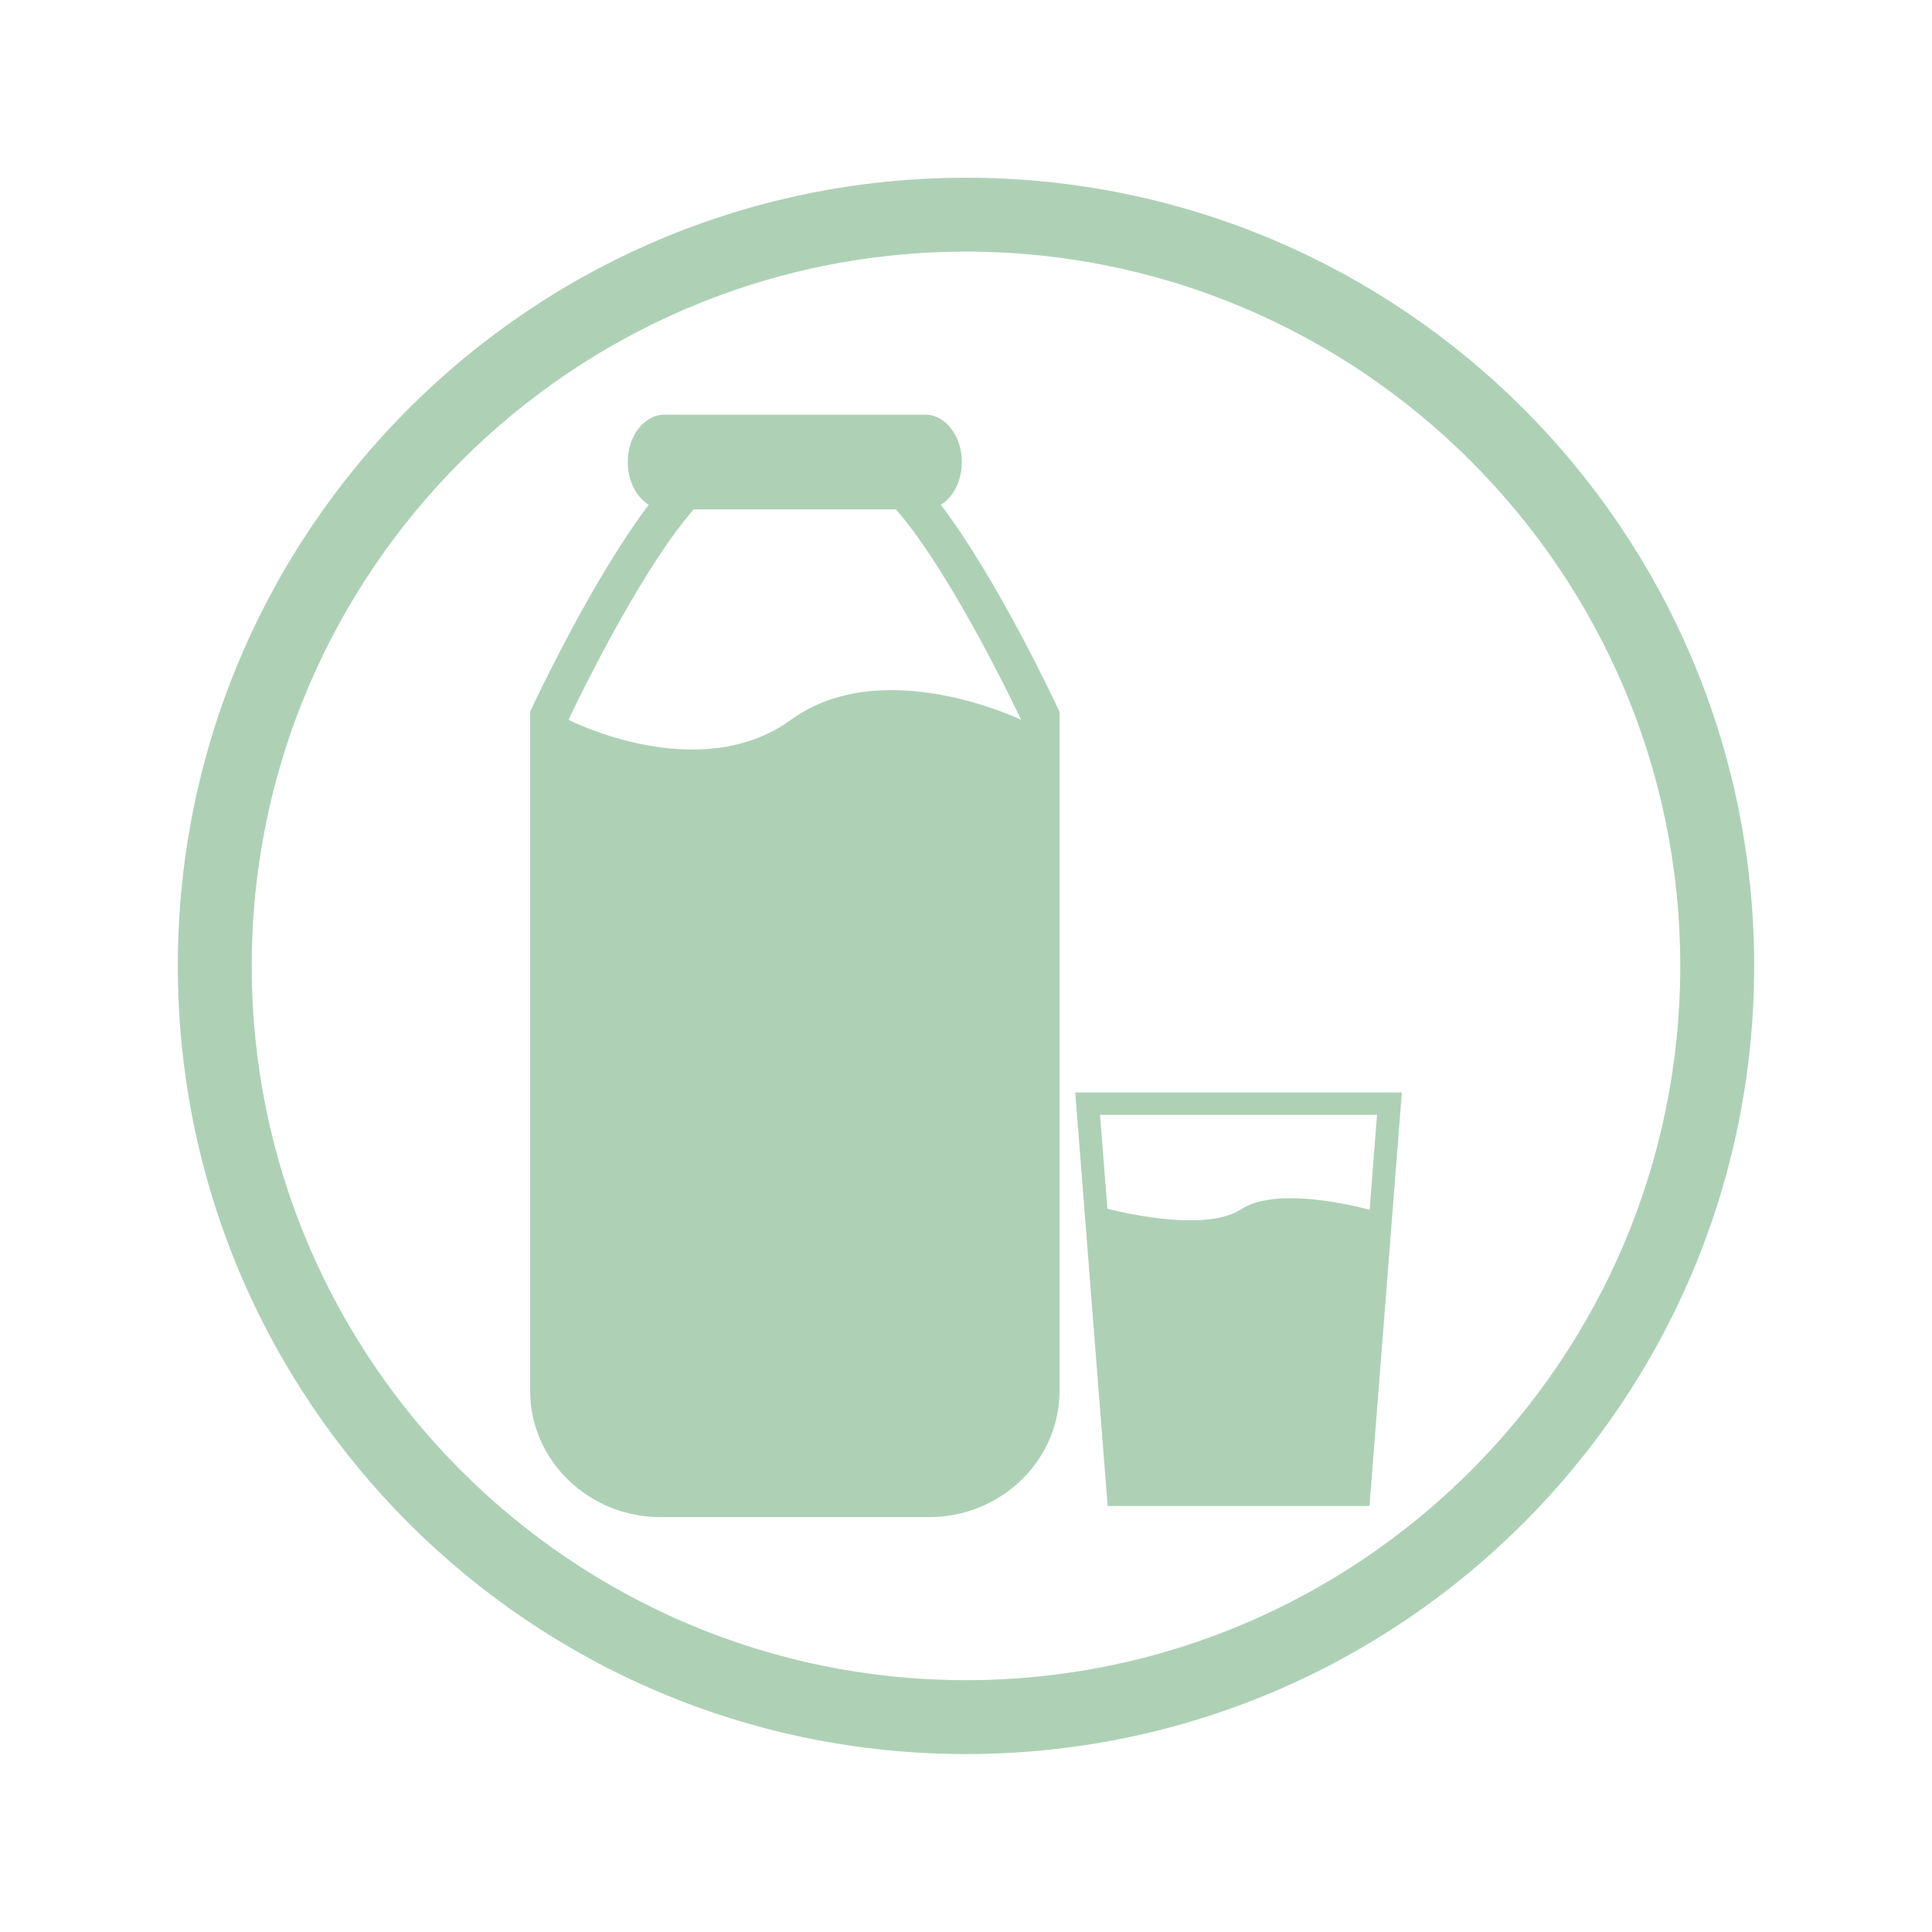
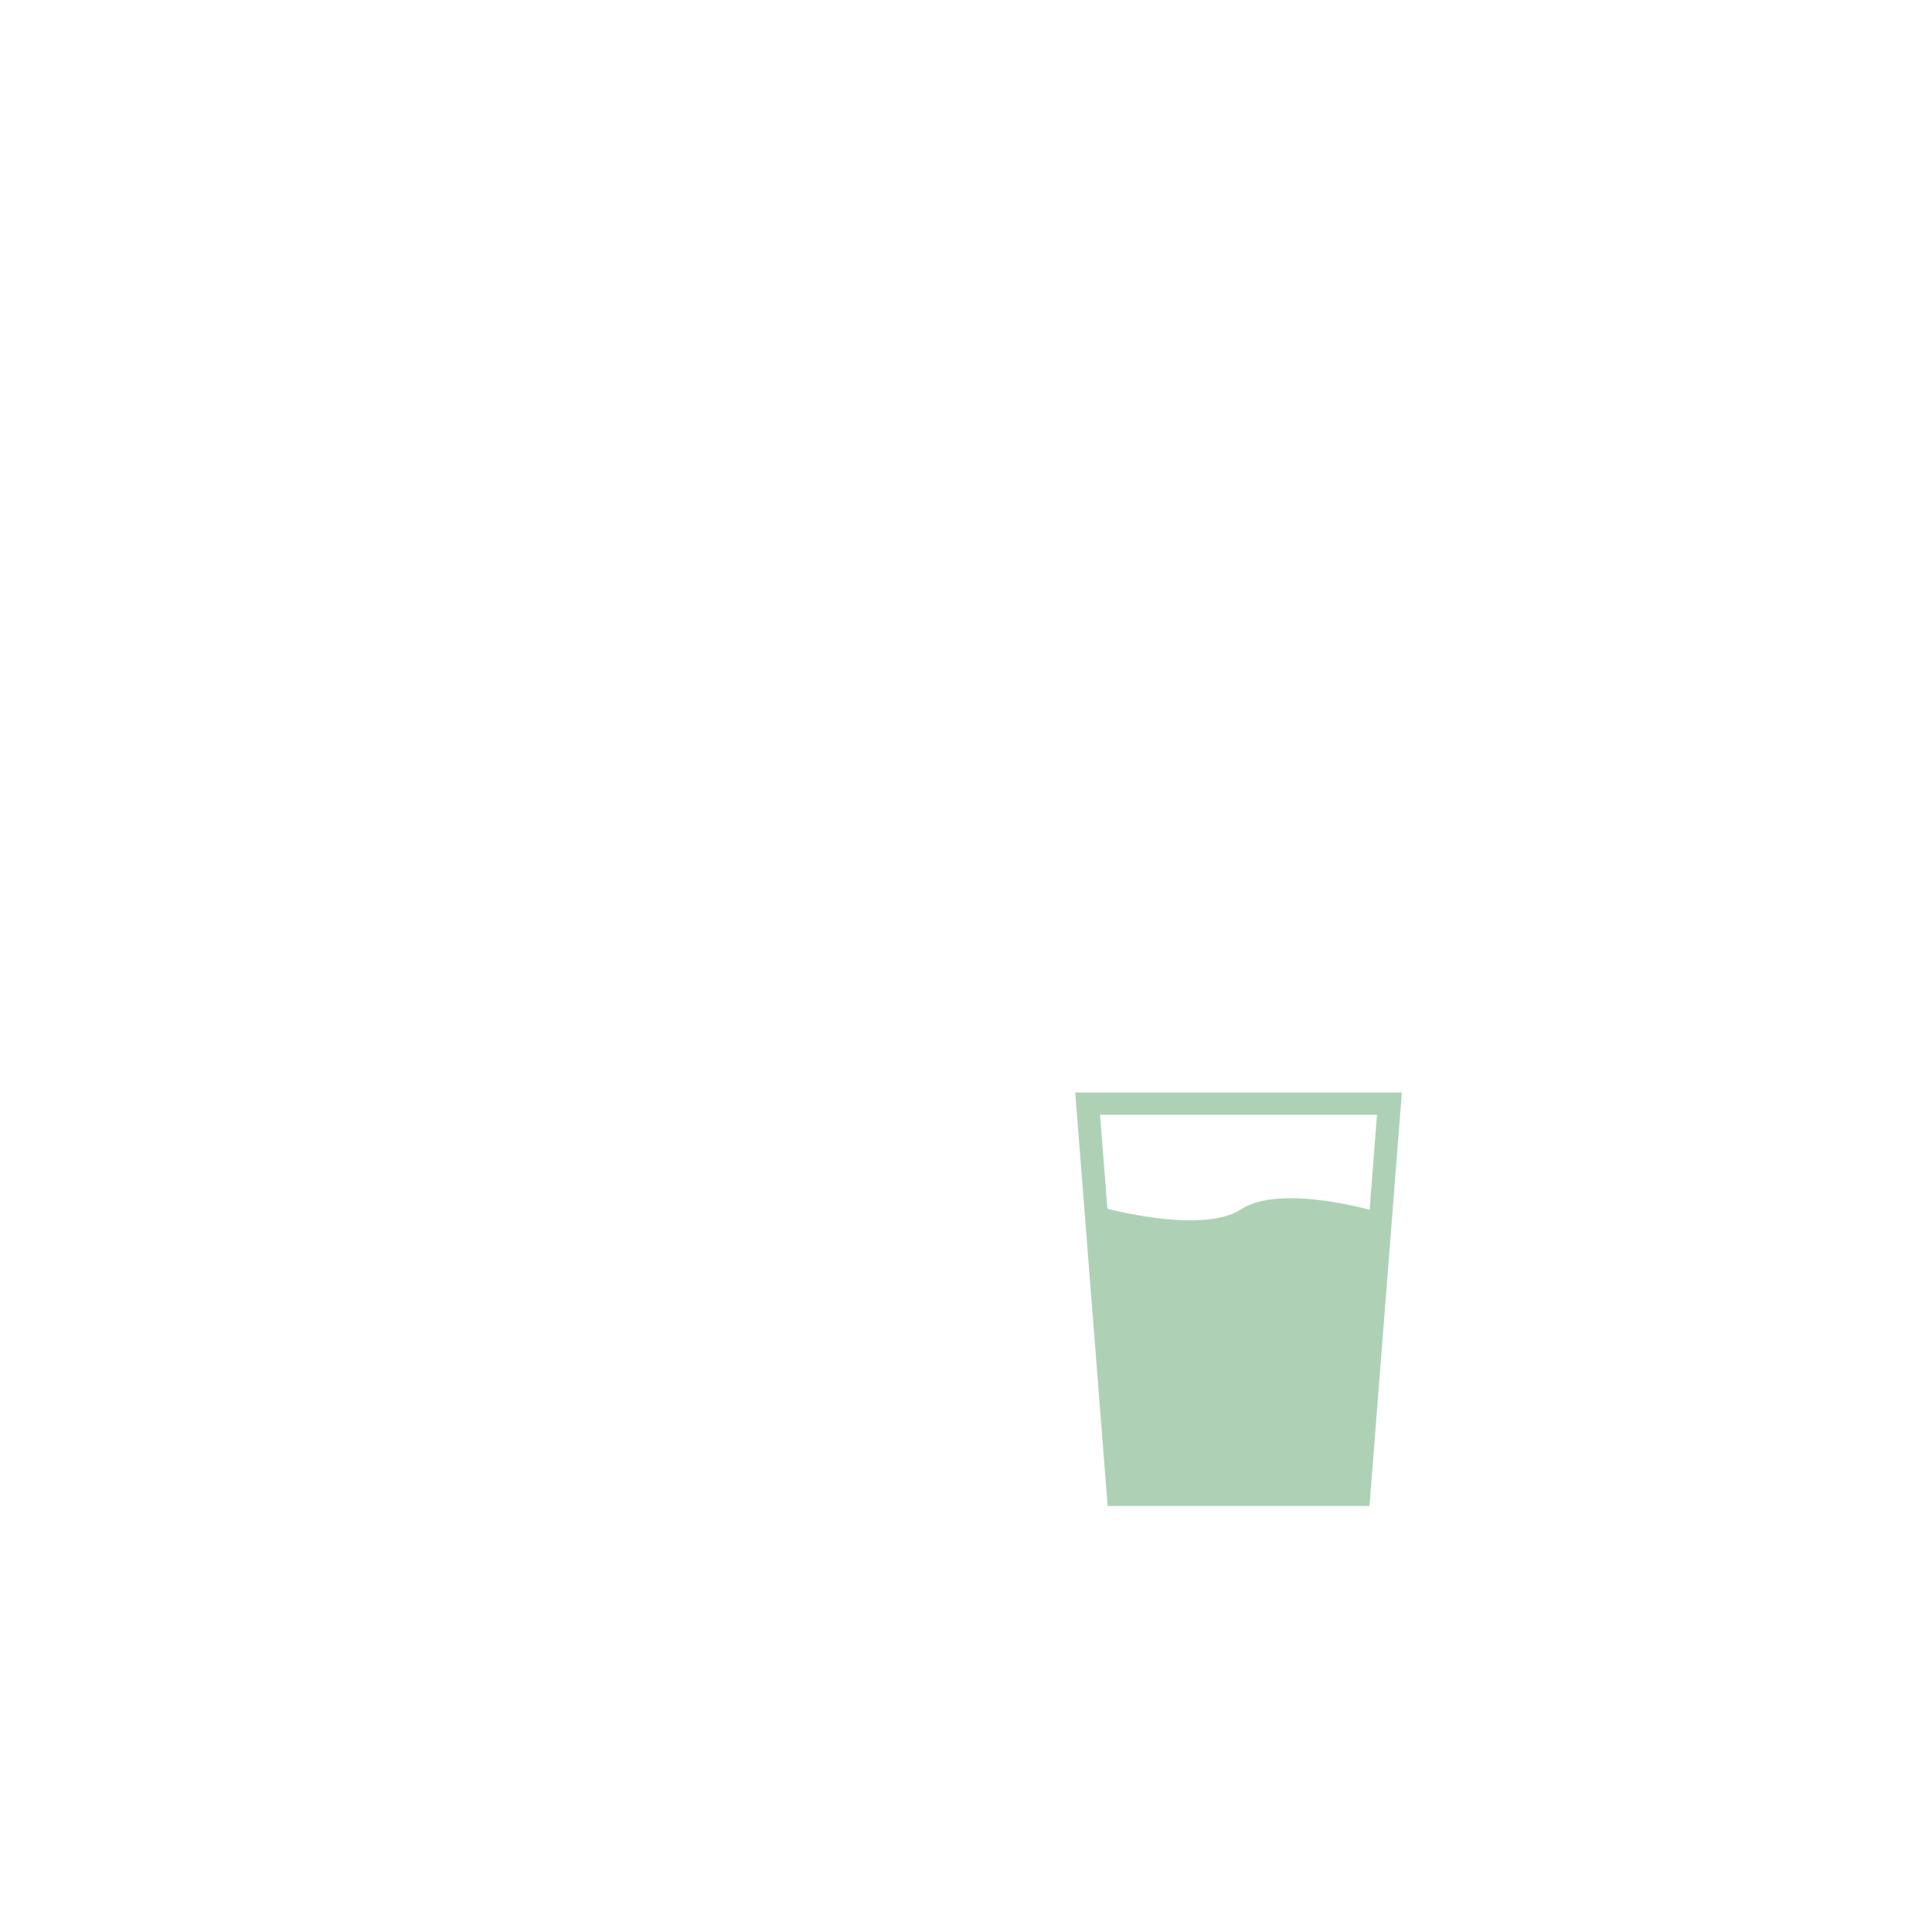
<svg xmlns="http://www.w3.org/2000/svg" viewBox="0 0 125.013 125" height="125" width="125.013" xml:space="preserve" version="1.1" id="svg2">
  <defs id="defs6" />
  <g transform="matrix(1.25,0,0,-1.25,0,125)" id="g10">
    <g transform="scale(0.1,0.1)" id="g12">
-       <path id="path14" style="fill:#aed1b6;fill-opacity:1;fill-rule:nonzero;stroke:none" d="m 409.434,627.383 c -47.661,-34.61 -115.141,0 -115.141,0 0,0 35.062,74.898 64.789,108.93 l 104.711,0 c 29.684,-34.032 64.793,-108.93 64.793,-108.93 0,0 -71.535,34.582 -119.152,0 z m 137.238,7.949 c -1.453,3.07 -30.711,65.211 -59.645,103.383 6.45,3.926 10.871,12.34 10.871,22.129 0,13.527 -8.488,24.504 -18.96,24.504 l -135.028,0 c -10.472,0 -18.933,-10.977 -18.933,-24.504 0,-9.789 4.41,-18.203 10.859,-22.129 -28.949,-38.172 -58.195,-100.313 -59.645,-103.383 l -1.765,-3.809 0,-4.14 0,-347.344 c 0,-36.016 30.293,-65.387 67.476,-65.387 l 139.036,0 c 37.238,0 67.542,29.371 67.542,65.387 l 0,347.344 0,4.172 -1.808,3.777" />
      <path id="path16" style="fill:#aed1b6;fill-opacity:1;fill-rule:nonzero;stroke:none" d="m 642.441,373.992 c -19.851,-13.015 -69.175,0.309 -69.175,0.309 l -3.84,48.613 143.383,0 -3.817,-49.18 c 0,0 -46.687,13.336 -66.551,0.258 z m -85.839,60.481 16.773,-214.059 135.547,0 16.754,214.059 -169.074,0" />
-       <path id="path18" style="fill:#aed1b6;fill-opacity:1;fill-rule:nonzero;stroke:none" d="M 500.051,907.996 C 274.719,907.996 92.051,725.332 92.051,500 92.051,274.668 274.719,92.004 500.051,92.004 c 225.332,0 408,182.664 408,407.996 0,225.332 -182.668,407.996 -408,407.996 l 0,0 z m 0,-38.246 c 203.879,0 369.75,-165.867 369.75,-369.75 0,-203.883 -165.871,-369.75 -369.75,-369.75 -203.883,0 -369.754,165.867 -369.754,369.75 0,203.883 165.871,369.75 369.754,369.75" />
    </g>
  </g>
</svg>